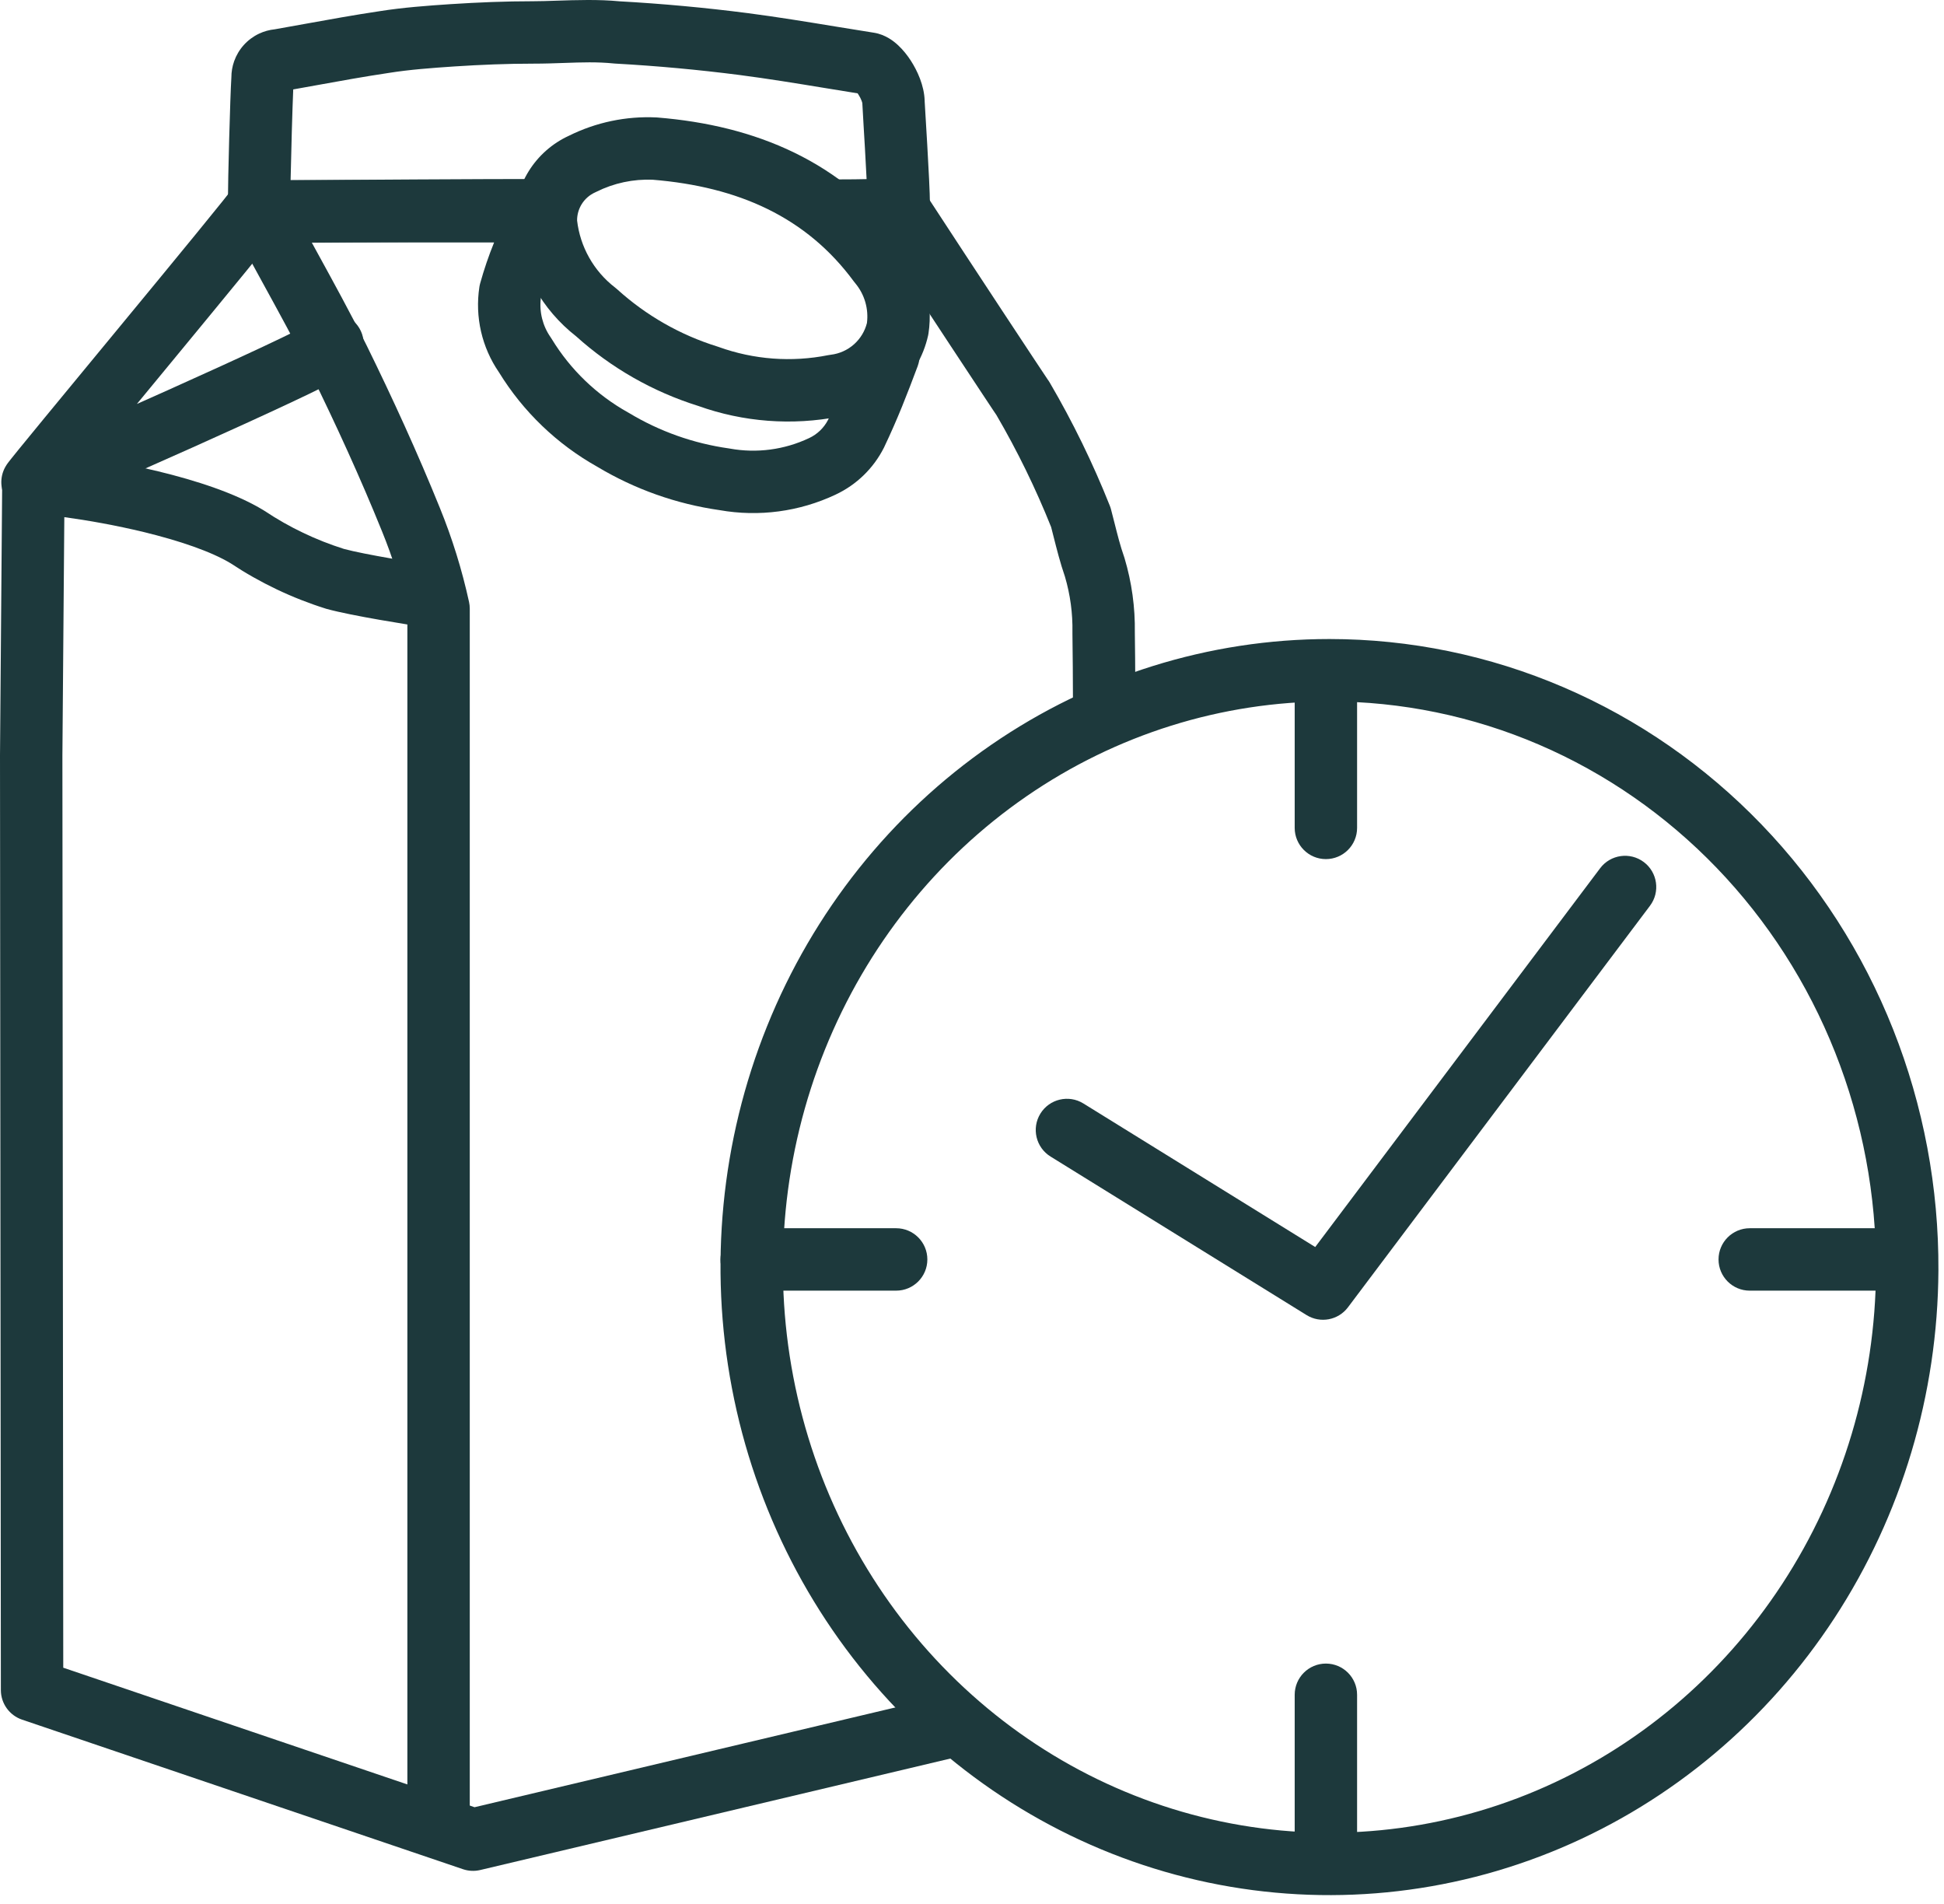
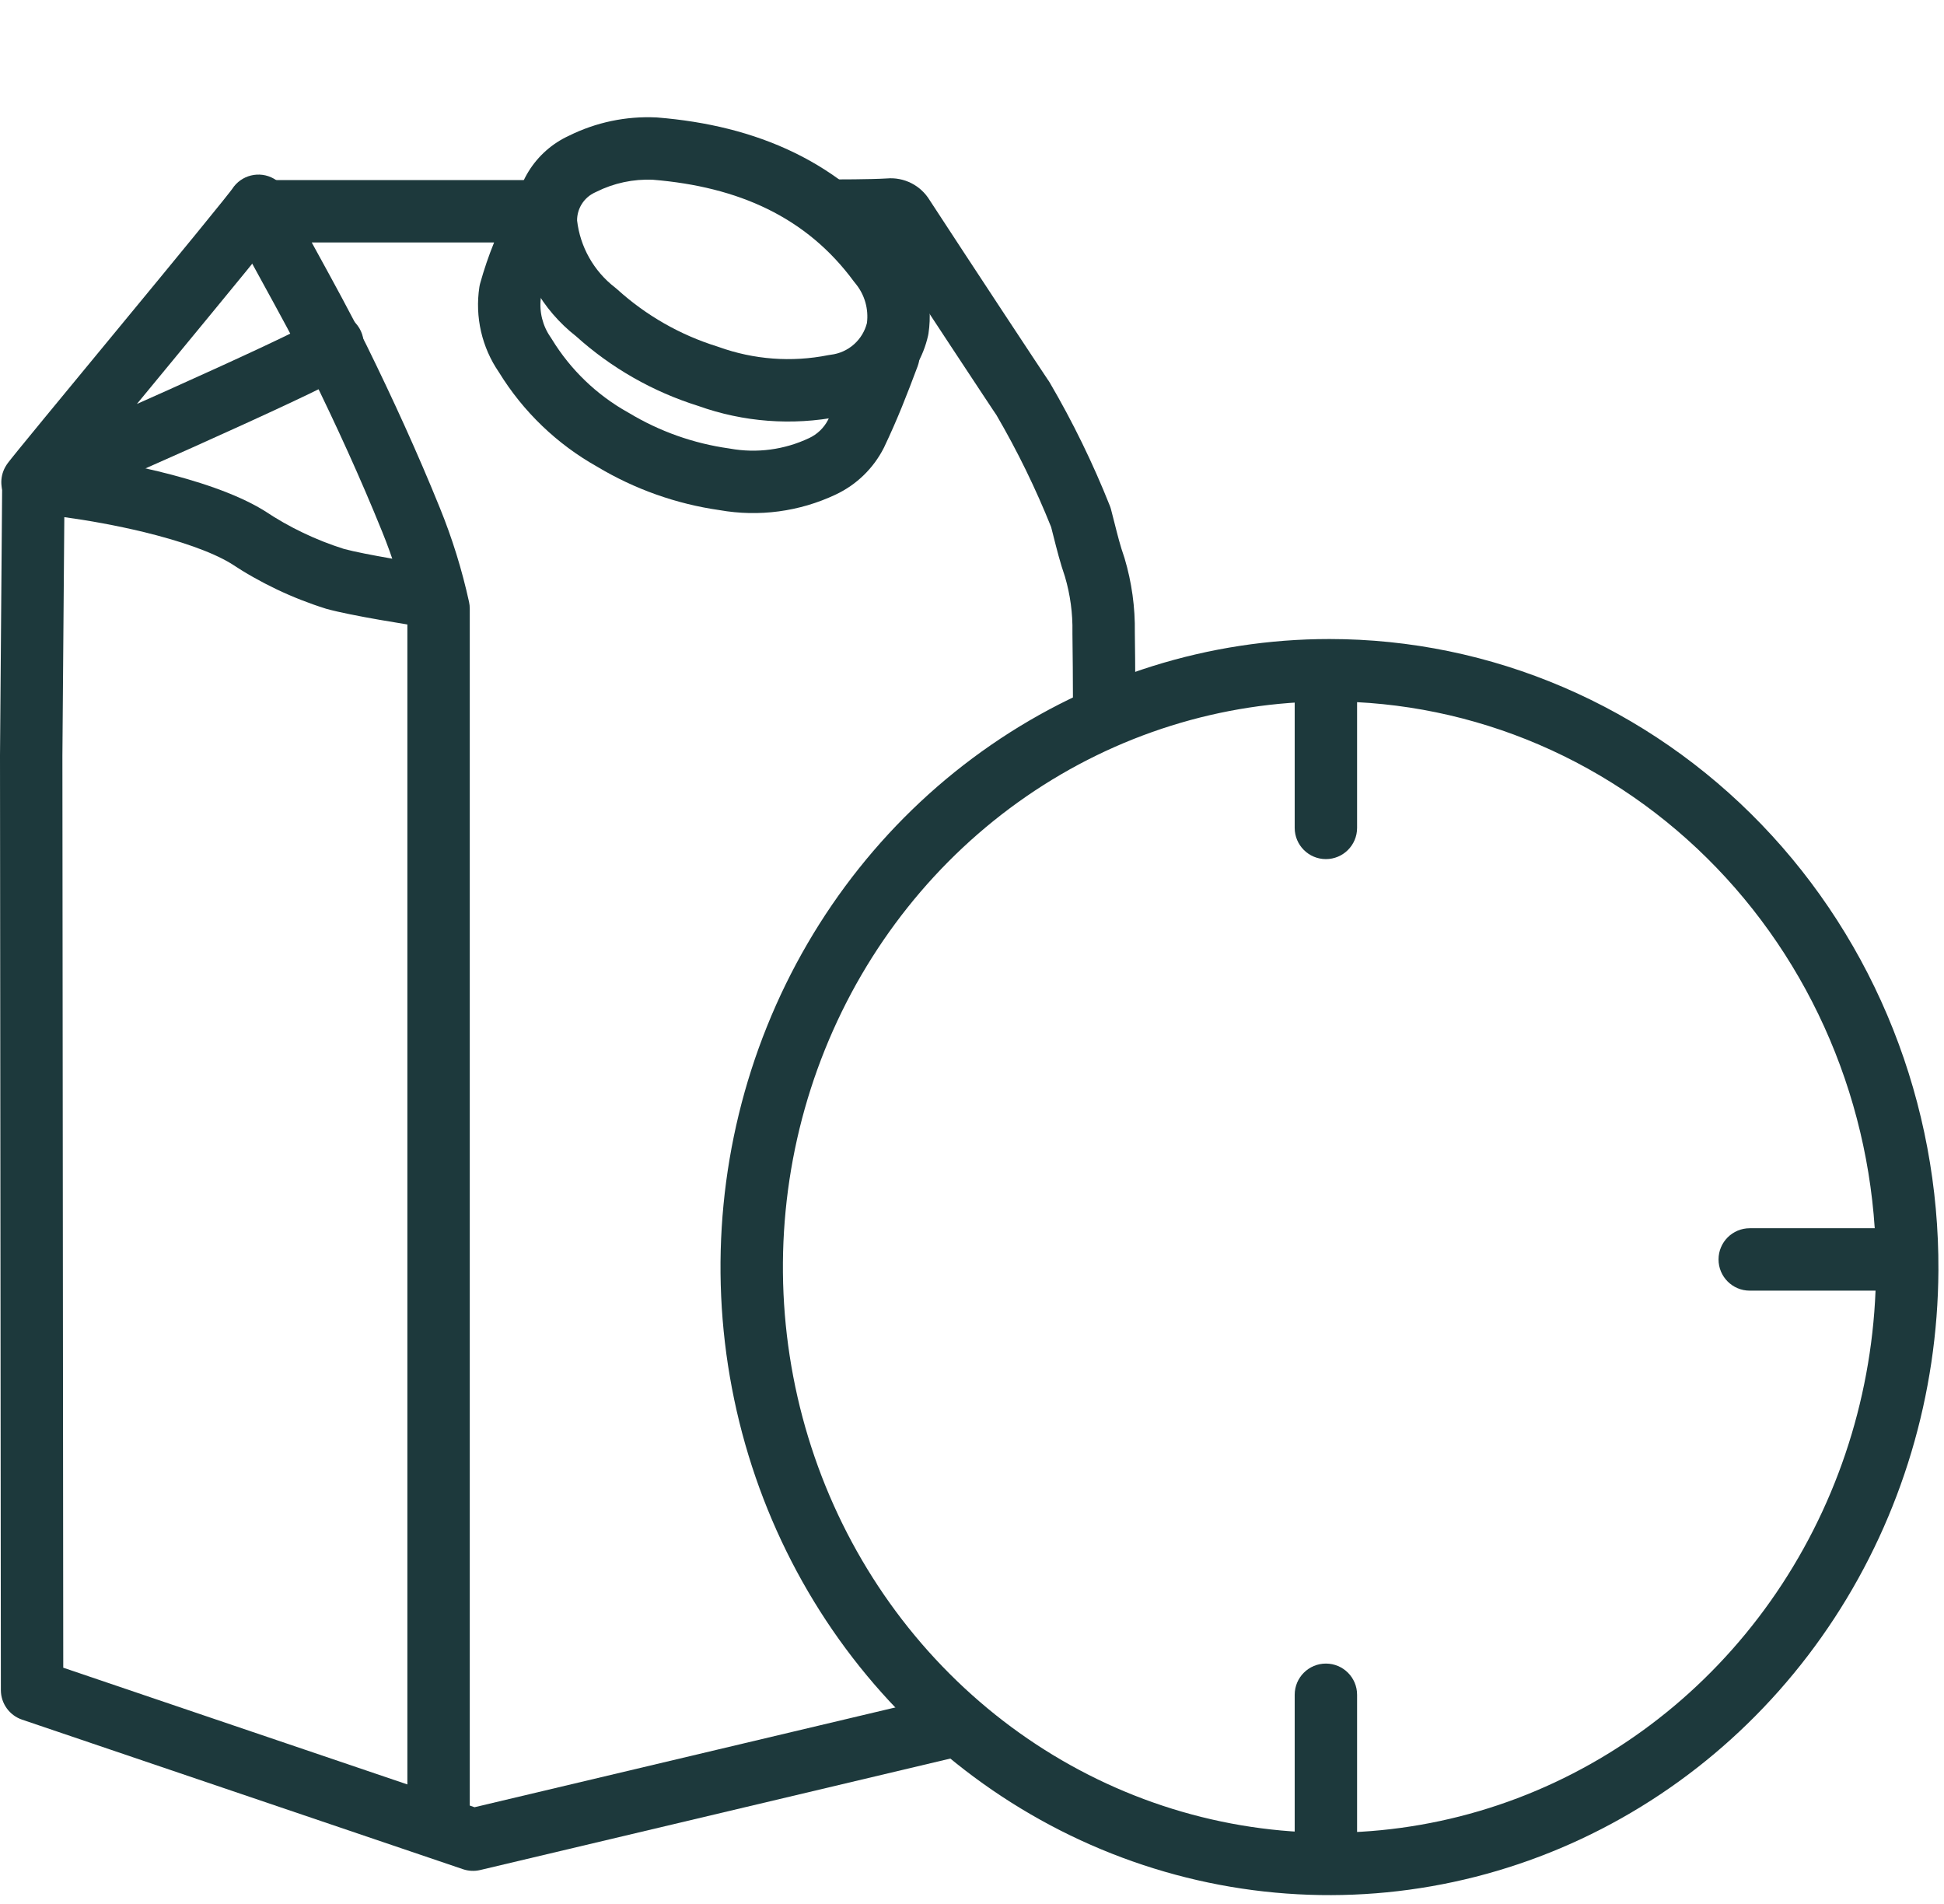
<svg xmlns="http://www.w3.org/2000/svg" width="143" height="140" viewBox="0 0 143 140" fill="none">
  <path fill-rule="evenodd" clip-rule="evenodd" d="M20.154 13.145C21.253 13.777 21.632 15.18 21.001 16.279C20.882 16.486 20.686 16.739 20.584 16.87C20.579 16.877 20.575 16.883 20.57 16.888C20.418 17.086 20.214 17.342 19.972 17.645C19.487 18.251 18.821 19.07 18.039 20.027C16.475 21.941 14.429 24.424 12.393 26.892C11.811 27.598 11.23 28.302 10.661 28.992C10.462 29.233 10.264 29.472 10.069 29.709C10.808 29.381 11.562 29.045 12.316 28.707C14.887 27.554 17.441 26.39 19.39 25.476C20.366 25.017 21.177 24.628 21.759 24.336C22.051 24.189 22.267 24.077 22.409 23.998C22.432 23.977 22.453 23.96 22.468 23.947C22.568 23.862 22.678 23.776 22.76 23.712C22.849 23.644 22.935 23.579 22.997 23.533L23.074 23.477L23.096 23.46L23.105 23.454L23.106 23.453C23.106 23.453 23.106 23.453 24.459 25.307L23.106 23.453C24.13 22.706 25.566 22.93 26.313 23.954C27.06 24.978 26.836 26.413 25.812 27.16L25.808 27.163L25.793 27.174L25.735 27.217C25.685 27.254 25.622 27.302 25.561 27.348C25.541 27.364 25.524 27.377 25.509 27.389C25.495 27.404 25.48 27.418 25.466 27.432C25.259 27.634 25.039 27.772 24.972 27.814L24.967 27.818C24.859 27.886 24.742 27.953 24.633 28.013C24.41 28.136 24.131 28.281 23.816 28.439C23.182 28.757 22.329 29.166 21.34 29.63C19.358 30.561 16.777 31.737 14.193 32.895C11.608 34.054 9.008 35.2 6.987 36.07C5.978 36.504 5.104 36.874 4.445 37.142C4.117 37.276 3.83 37.391 3.599 37.477L3.586 37.482C3.433 37.54 3.109 37.661 2.821 37.716C1.945 37.883 1.051 37.527 0.53 36.803C0.008 36.079 -0.046 35.119 0.39 34.34C0.463 34.208 0.542 34.101 0.554 34.085L0.555 34.083C0.583 34.044 0.612 34.007 0.636 33.975C0.685 33.91 0.747 33.832 0.815 33.747C0.952 33.574 1.142 33.34 1.372 33.056C1.836 32.486 2.483 31.697 3.25 30.764C4.348 29.43 5.698 27.794 7.122 26.068C7.691 25.379 8.272 24.675 8.852 23.971C10.889 21.503 12.928 19.027 14.485 17.122C15.264 16.169 15.918 15.363 16.39 14.775C16.626 14.48 16.811 14.247 16.94 14.08C17.04 13.95 17.076 13.899 17.077 13.9C17.077 13.9 17.077 13.899 17.077 13.9C17.732 12.872 19.086 12.532 20.154 13.145ZM25.445 27.44C25.441 27.444 25.44 27.445 25.444 27.442C25.444 27.441 25.445 27.441 25.445 27.44ZM4.252 36.804C4.251 36.804 4.257 36.796 4.271 36.777C4.26 36.794 4.252 36.803 4.252 36.804Z" fill="#1D393C" />
  <path fill-rule="evenodd" clip-rule="evenodd" d="M17.158 14.352C17.574 13.663 18.319 13.242 19.124 13.242H39.901C40.686 13.242 41.416 13.643 41.837 14.304C42.258 14.966 42.313 15.797 41.981 16.508C41.834 16.822 41.703 17.091 41.583 17.336C41.367 17.778 41.188 18.143 41.023 18.566C41.008 18.603 40.993 18.64 40.976 18.677C40.499 19.729 40.1 20.814 39.783 21.924C39.66 22.941 39.917 23.969 40.507 24.809C40.535 24.85 40.562 24.891 40.587 24.933C41.96 27.185 43.892 29.044 46.194 30.33C46.216 30.342 46.238 30.354 46.26 30.367C48.511 31.724 51.014 32.612 53.617 32.978C53.645 32.982 53.674 32.987 53.702 32.992C55.669 33.346 57.698 33.077 59.506 32.224L59.516 32.22C60.116 31.94 60.605 31.47 60.909 30.883C61.809 28.989 62.439 27.362 63.205 25.322C63.65 24.135 64.972 23.534 66.159 23.979C67.346 24.424 67.947 25.747 67.502 26.933C66.724 29.009 66.035 30.793 65.04 32.884C65.032 32.901 65.023 32.919 65.015 32.936C64.248 34.448 62.997 35.66 61.46 36.378C58.804 37.63 55.825 38.028 52.934 37.517C49.747 37.063 46.684 35.975 43.923 34.319C40.965 32.659 38.481 30.272 36.705 27.382C35.444 25.551 34.928 23.307 35.263 21.107C35.277 21.016 35.296 20.926 35.321 20.837C35.605 19.816 35.947 18.813 36.345 17.832H22.931C23.046 18.042 23.161 18.252 23.276 18.462C24.515 20.72 25.778 23.022 26.963 25.391L26.97 25.405C28.89 29.311 30.719 33.311 32.356 37.353C33.268 39.594 33.986 41.908 34.503 44.271C34.538 44.432 34.556 44.596 34.556 44.761V133.291C34.556 134.558 33.528 135.586 32.261 135.586C30.993 135.586 29.966 134.558 29.966 133.291V45.013C29.51 42.988 28.887 41.005 28.104 39.082L28.102 39.078C26.517 35.161 24.736 31.266 22.854 27.437C21.713 25.154 20.515 22.971 19.293 20.743C18.816 19.874 18.335 18.998 17.852 18.107C17.7 17.832 17.569 17.563 17.456 17.331C17.45 17.319 17.444 17.306 17.438 17.295C17.325 17.062 17.22 16.848 17.094 16.608C16.718 15.897 16.743 15.041 17.158 14.352Z" fill="#1D393C" />
-   <path fill-rule="evenodd" clip-rule="evenodd" d="M41.514 4.629C40.803 4.654 40.052 4.681 39.224 4.681C37.304 4.681 35.389 4.759 33.443 4.885C31.746 4.998 30.104 5.122 28.61 5.361L28.585 5.365C26.81 5.629 25.07 5.944 23.29 6.267C22.721 6.37 22.149 6.473 21.57 6.576C21.508 7.995 21.418 11.176 21.376 13.266C25.559 13.219 35.596 13.163 39.885 13.163C41.153 13.163 42.18 14.191 42.18 15.458C42.18 16.726 41.153 17.753 39.885 17.753C34.697 17.753 21.295 17.834 19.792 17.881C19.768 17.882 19.744 17.882 19.72 17.882C19.338 17.882 18.244 17.855 17.443 16.937C16.732 16.123 16.754 15.145 16.764 14.854C16.767 13.222 16.93 7.077 17.02 5.696C17.019 5.289 17.088 4.885 17.224 4.501C17.381 4.061 17.622 3.655 17.935 3.309C18.248 2.962 18.627 2.68 19.049 2.479C19.417 2.305 19.813 2.195 20.218 2.154C20.934 2.028 21.66 1.897 22.393 1.764C24.202 1.437 26.052 1.102 27.897 0.827C29.622 0.551 31.456 0.417 33.14 0.305L33.143 0.305C35.162 0.174 37.18 0.091 39.224 0.091C39.721 0.091 40.3 0.072 40.927 0.051C42.369 0.003 44.062 -0.052 45.576 0.097C48.72 0.272 51.858 0.561 54.991 0.964L54.995 0.964C57.173 1.248 59.36 1.606 61.502 1.957C62.442 2.111 63.373 2.263 64.291 2.407L64.303 2.409C65.149 2.547 65.756 3.04 66.065 3.328C66.433 3.67 66.75 4.074 67.005 4.469C67.475 5.197 67.984 6.284 68.018 7.411C68.019 7.434 68.019 7.456 68.019 7.479C68.019 7.462 68.024 7.549 68.036 7.753C68.045 7.907 68.058 8.127 68.075 8.419C68.081 8.513 68.087 8.611 68.093 8.714C68.127 9.273 68.168 9.957 68.209 10.668C68.303 12.311 68.406 14.223 68.406 15.039C68.406 16.307 67.378 17.334 66.111 17.334C64.843 17.334 63.816 16.307 63.816 15.039C63.816 14.389 63.725 12.641 63.626 10.932C63.595 10.393 63.562 9.843 63.532 9.344C63.483 8.526 63.443 7.846 63.432 7.579C63.431 7.576 63.43 7.57 63.428 7.561C63.421 7.531 63.407 7.48 63.381 7.412C63.328 7.272 63.247 7.11 63.15 6.96C63.127 6.924 63.105 6.892 63.084 6.864C62.271 6.734 61.469 6.603 60.672 6.472C58.567 6.127 56.505 5.79 54.404 5.516C51.365 5.126 48.32 4.846 45.271 4.677C45.235 4.675 45.2 4.672 45.164 4.669C43.937 4.543 42.79 4.584 41.514 4.629ZM63.432 7.577C63.431 7.571 63.43 7.561 63.43 7.548C63.43 7.557 63.431 7.566 63.432 7.577Z" fill="#1D393C" />
  <path fill-rule="evenodd" clip-rule="evenodd" d="M48.025 13.219C46.585 13.157 45.152 13.463 43.863 14.108C43.835 14.123 43.806 14.136 43.777 14.149C43.369 14.333 43.024 14.635 42.788 15.016C42.564 15.378 42.447 15.796 42.451 16.22C42.562 17.173 42.861 18.094 43.33 18.931C43.812 19.793 44.465 20.547 45.248 21.149C45.298 21.187 45.346 21.228 45.393 21.27C47.515 23.196 50.032 24.634 52.768 25.484C52.801 25.495 52.834 25.506 52.866 25.517C55.447 26.448 58.232 26.656 60.922 26.119C60.983 26.107 61.045 26.097 61.107 26.09C61.749 26.015 62.353 25.742 62.834 25.31C63.294 24.895 63.621 24.354 63.772 23.755C63.836 23.247 63.797 22.732 63.658 22.239C63.51 21.718 63.254 21.235 62.905 20.821C62.873 20.783 62.842 20.743 62.812 20.703C59.317 15.954 54.306 13.735 48.025 13.219ZM41.847 9.985C43.841 8.994 46.055 8.53 48.28 8.636C48.305 8.637 48.33 8.639 48.356 8.641C55.573 9.225 61.975 11.86 66.466 17.925C67.209 18.823 67.756 19.866 68.074 20.987C68.399 22.134 68.476 23.337 68.3 24.516C68.292 24.572 68.282 24.627 68.269 24.682C67.919 26.241 67.092 27.653 65.904 28.722C64.74 29.769 63.286 30.436 61.735 30.637C58.269 31.313 54.683 31.043 51.358 29.852C48.03 28.811 44.966 27.064 42.376 24.73C41.133 23.759 40.095 22.55 39.325 21.174C38.538 19.769 38.045 18.218 37.877 16.617C37.871 16.566 37.868 16.516 37.866 16.465C37.813 15.104 38.169 13.758 38.886 12.599C39.595 11.455 40.625 10.546 41.847 9.985Z" fill="#1D393C" />
  <path d="M61.062 17.787C61.368 17.787 63.45 17.787 64.872 17.735C66.271 19.877 68.237 22.87 69.921 25.425C70.838 26.817 71.672 28.08 72.286 29.006C72.592 29.469 72.845 29.849 73.025 30.12L73.063 30.177C73.134 30.284 73.22 30.413 73.297 30.524C74.839 33.167 76.184 35.92 77.321 38.761C77.378 38.98 77.436 39.21 77.496 39.448C77.73 40.373 77.994 41.42 78.337 42.407C78.728 43.733 78.914 45.111 78.888 46.494C78.887 46.529 78.887 46.563 78.888 46.598C78.907 47.327 78.923 50.019 78.937 53.852C80.427 53.09 81.957 52.42 83.519 51.845C83.507 49.115 83.493 47.202 83.478 46.529C83.507 44.673 83.252 42.823 82.72 41.044C82.71 41.01 82.698 40.975 82.686 40.941C82.409 40.152 82.212 39.372 81.988 38.483C81.906 38.158 81.82 37.818 81.725 37.458C81.702 37.369 81.673 37.281 81.638 37.194C80.394 34.066 78.915 31.036 77.215 28.131C77.159 28.035 77.096 27.943 77.026 27.856C77.046 27.881 77.06 27.897 77.06 27.897L76.843 27.572C76.667 27.308 76.418 26.933 76.112 26.472C75.502 25.55 74.67 24.29 73.753 22.899C71.931 20.133 69.779 16.857 68.379 14.71C68.056 14.182 67.593 13.753 67.041 13.473C66.484 13.19 65.859 13.069 65.237 13.123C64.089 13.196 61.422 13.197 61.049 13.197C59.782 13.197 58.754 14.224 58.754 15.492C58.754 16.759 59.782 17.787 61.049 17.787H61.062Z" fill="#1D393C" />
  <path d="M72.756 128.654L35.324 137.527C34.905 137.626 34.466 137.605 34.058 137.467L1.622 126.467C0.692 126.151 0.065 125.278 0.064 124.296L0 55.582L7.27177e-05 55.562L0.161 35.445C0.166 34.799 0.444 34.184 0.926 33.753C1.407 33.322 2.048 33.114 2.691 33.181L3.795 33.294C5.933 33.521 8.818 33.981 11.636 34.663C14.402 35.333 17.328 36.27 19.4 37.534C19.425 37.55 19.451 37.566 19.476 37.582C21.276 38.78 23.236 39.718 25.298 40.369C26.872 40.793 30.549 41.377 32.369 41.658C33.622 41.852 34.48 43.024 34.287 44.276C34.093 45.529 32.921 46.388 31.668 46.194C29.958 45.93 25.913 45.296 24.047 44.786C24.019 44.778 23.992 44.77 23.965 44.762C21.49 43.985 19.137 42.864 16.974 41.431C15.53 40.56 13.193 39.763 10.556 39.124C8.536 38.635 6.469 38.269 4.731 38.032L4.59 55.588L4.653 122.648L34.907 132.908L68.466 124.953C69.82 126.287 71.254 127.522 72.756 128.654Z" fill="#1D393C" />
  <path fill-rule="evenodd" clip-rule="evenodd" d="M97.794 51.586C89.869 51.586 82.114 54.011 75.509 58.562C68.903 63.114 63.739 69.594 60.681 77.19C57.623 84.787 56.81 93.154 58.35 101.232C59.889 109.309 63.709 116.725 69.316 122.547C74.922 128.368 82.063 132.335 89.834 133.959C97.604 135.583 105.666 134.795 113.007 131.69C120.349 128.585 126.648 123.298 131.1 116.486C135.553 109.672 137.957 101.642 137.999 93.408C138.028 87.916 137.005 82.475 134.991 77.396C132.978 72.318 130.014 67.706 126.274 63.822C122.534 59.939 118.093 56.862 113.206 54.763C108.319 52.665 103.082 51.586 97.794 51.586ZM72.904 54.783C80.267 49.709 88.928 46.996 97.794 46.996C103.708 46.996 109.561 48.203 115.017 50.546C120.473 52.889 125.421 56.32 129.58 60.638C133.739 64.957 137.027 70.077 139.258 75.704C141.489 81.331 142.621 87.355 142.589 93.432C142.542 102.54 139.884 111.436 134.942 118.997C130 126.558 122.993 132.45 114.795 135.917C106.597 139.385 97.583 140.268 88.895 138.452C80.207 136.636 72.245 132.205 66.01 125.731C59.775 119.257 55.544 111.03 53.841 102.091C52.137 93.153 53.035 83.892 56.423 75.476C59.812 67.059 65.543 59.856 72.904 54.783Z" fill="#1D393C" />
  <path fill-rule="evenodd" clip-rule="evenodd" d="M97.532 47.965C98.8 47.965 99.827 48.992 99.827 50.26V60.886C99.827 62.153 98.8 63.181 97.532 63.181C96.265 63.181 95.237 62.153 95.237 60.886V50.26C95.237 48.992 96.265 47.965 97.532 47.965Z" fill="#1D393C" />
  <path fill-rule="evenodd" clip-rule="evenodd" d="M141.631 92.623C141.631 93.891 140.603 94.918 139.336 94.918H128.71C127.442 94.918 126.415 93.891 126.415 92.623C126.415 91.356 127.442 90.328 128.71 90.328H139.336C140.603 90.328 141.631 91.356 141.631 92.623Z" fill="#1D393C" />
  <path fill-rule="evenodd" clip-rule="evenodd" d="M97.532 122.344C98.8 122.344 99.827 123.371 99.827 124.639V135.265C99.827 136.532 98.8 137.56 97.532 137.56C96.265 137.56 95.237 136.532 95.237 135.265V124.639C95.237 123.371 96.265 122.344 97.532 122.344Z" fill="#1D393C" />
-   <path fill-rule="evenodd" clip-rule="evenodd" d="M68.216 92.623C68.216 93.891 67.188 94.918 65.921 94.918H55.295C54.028 94.918 53 93.891 53 92.623C53 91.356 54.028 90.328 55.295 90.328H65.921C67.188 90.328 68.216 91.356 68.216 92.623Z" fill="#1D393C" />
-   <path fill-rule="evenodd" clip-rule="evenodd" d="M120.919 63.399C121.931 64.161 122.135 65.6 121.373 66.612L99.155 96.144C98.442 97.093 97.122 97.341 96.113 96.716L77.276 85.055C76.199 84.388 75.866 82.973 76.533 81.895C77.2 80.818 78.615 80.485 79.693 81.152L96.747 91.71L117.705 63.853C118.467 62.84 119.906 62.637 120.919 63.399Z" fill="#1D393C" />
</svg>